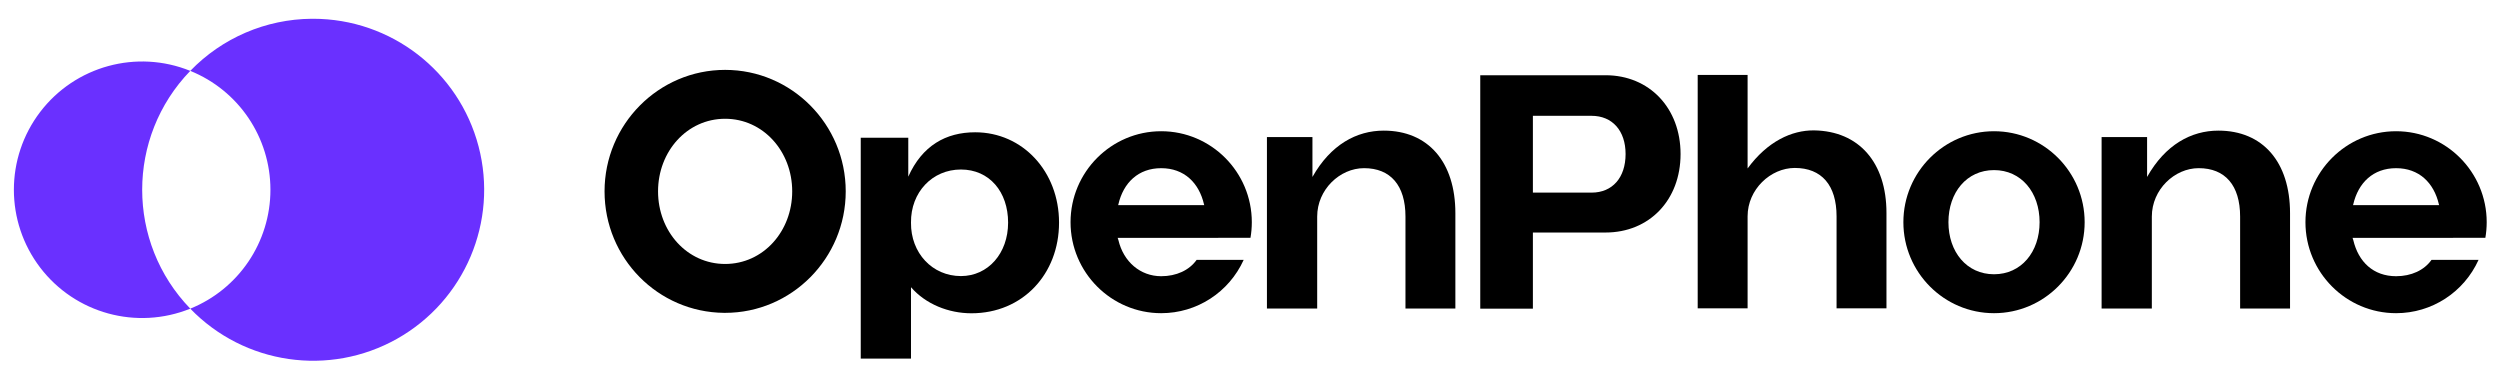
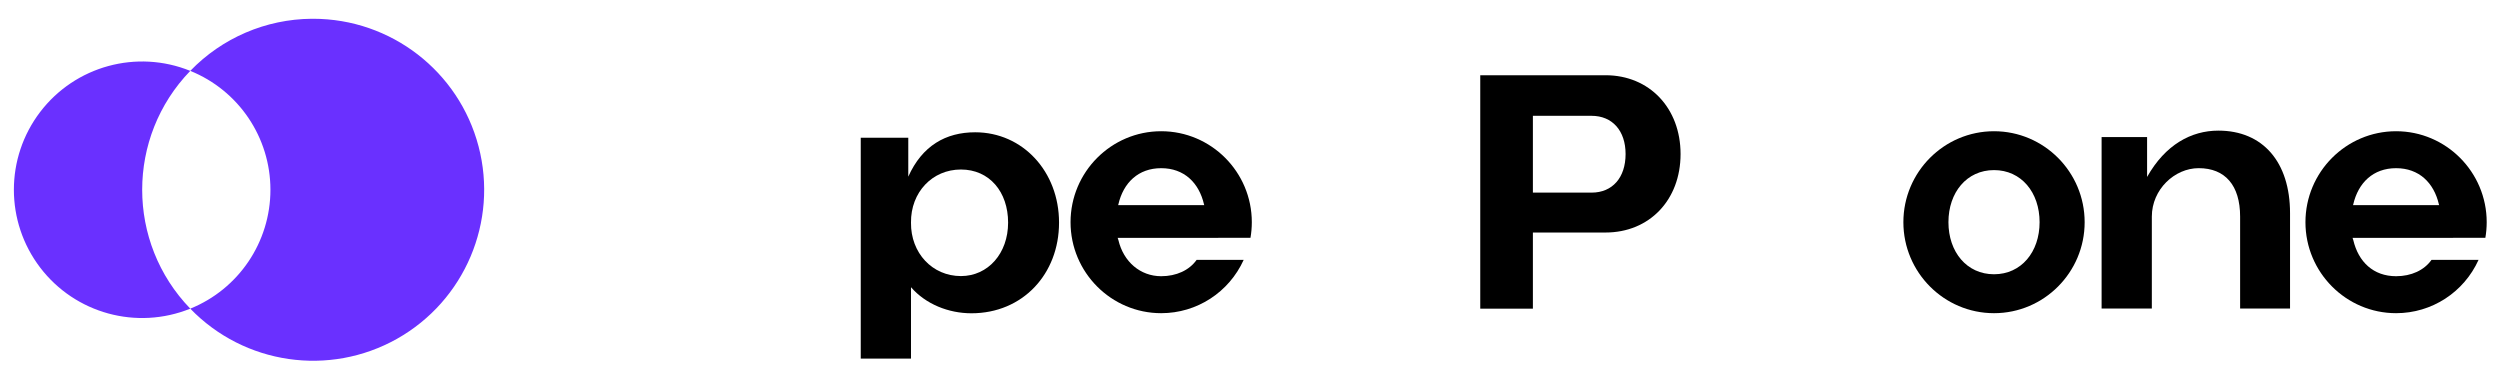
<svg xmlns="http://www.w3.org/2000/svg" width="128" height="19" viewBox="0 0 128 19" fill="none">
  <g clip-path="url(#clip0_0_2250)">
-     <path fill-rule="evenodd" clip-rule="evenodd" d="M37.126 3.578C33.722 3.578 30.953 6.368 30.953 9.797C30.953 13.227 33.691 15.987 37.07 16.018H37.126C40.531 16.018 43.301 13.228 43.301 9.797C43.301 6.367 40.531 3.578 37.126 3.578ZM37.126 13.515C35.178 13.515 33.692 11.848 33.692 9.798C33.692 7.749 35.179 6.081 37.126 6.081C39.074 6.081 40.561 7.749 40.561 9.798C40.561 11.848 39.075 13.515 37.126 13.515Z" fill="black" />
    <path fill-rule="evenodd" clip-rule="evenodd" d="M102.094 6.719C99.535 6.719 97.453 8.808 97.453 11.377C97.453 13.945 99.535 16.035 102.094 16.035C104.652 16.035 106.734 13.945 106.734 11.377C106.734 8.808 104.652 6.719 102.094 6.719ZM102.094 14.042C100.697 14.042 99.76 12.9 99.76 11.376C99.76 9.851 100.698 8.709 102.094 8.709C103.49 8.709 104.427 9.851 104.427 11.376C104.427 12.9 103.49 14.042 102.094 14.042Z" fill="black" />
    <path fill-rule="evenodd" clip-rule="evenodd" d="M49.929 6.773C52.363 6.773 54.223 8.783 54.223 11.398C54.223 14.031 52.363 16.04 49.737 16.04C48.565 16.04 47.393 15.571 46.643 14.705V18.361H44.07V7.051H46.504V9.045C47.214 7.459 48.427 6.773 49.929 6.773ZM46.643 11.398C46.626 12.957 47.738 14.135 49.199 14.135C50.589 14.135 51.615 12.974 51.615 11.398C51.615 9.822 50.659 8.679 49.199 8.679C47.738 8.679 46.626 9.839 46.643 11.398Z" fill="black" />
-     <path d="M70.847 6.688C73.125 6.688 74.515 8.298 74.515 10.914V15.798H71.96V11.087C71.96 9.493 71.195 8.61 69.839 8.61C68.605 8.61 67.44 9.701 67.44 11.087V15.798H64.867V7.017H67.197V9.06C68.131 7.404 69.459 6.688 70.847 6.688Z" fill="black" />
-     <path d="M96.587 10.903C96.587 8.322 95.179 6.711 92.884 6.676C91.728 6.662 90.484 7.249 89.477 8.625V3.836H86.922V15.787H89.477V11.076C89.477 9.69 90.659 8.599 91.893 8.599C93.266 8.599 94.032 9.482 94.032 11.076V15.787H96.587V10.903Z" fill="black" />
    <path d="M113.581 6.688C115.859 6.688 117.25 8.298 117.25 10.914V15.798H114.694V11.087C114.694 9.493 113.929 8.61 112.573 8.61C111.339 8.61 110.174 9.701 110.174 11.087V15.798H107.602V7.017H109.931V9.06C110.865 7.404 112.193 6.688 113.581 6.688Z" fill="black" />
    <path fill-rule="evenodd" clip-rule="evenodd" d="M75.789 3.852H82.204C84.446 3.852 86.045 5.532 86.045 7.887C86.045 10.243 84.446 11.905 82.204 11.905H78.484V15.803H75.789V3.852ZM81.491 9.862C82.551 9.862 83.23 9.1 83.23 7.887C83.23 6.692 82.551 5.93 81.491 5.93H78.484V9.862H81.491Z" fill="black" />
    <path fill-rule="evenodd" clip-rule="evenodd" d="M54.812 11.377C54.812 8.809 56.894 6.719 59.453 6.719C62.012 6.719 64.093 8.809 64.093 11.377C64.093 11.645 64.07 11.913 64.024 12.177H62.374V12.178H57.224L57.264 12.3C57.525 13.402 58.384 14.142 59.453 14.142C60.23 14.142 60.889 13.838 61.267 13.306H63.676C62.921 14.968 61.279 16.035 59.453 16.035C56.895 16.035 54.812 13.945 54.812 11.377ZM57.248 10.502L57.26 10.465C57.517 9.356 58.279 8.611 59.453 8.611C60.628 8.611 61.389 9.357 61.646 10.465L61.657 10.502H57.248Z" fill="black" />
    <path fill-rule="evenodd" clip-rule="evenodd" d="M122.679 6.719C120.121 6.719 118.039 8.809 118.039 11.377C118.039 13.945 120.121 16.035 122.68 16.035C124.506 16.035 126.148 14.968 126.902 13.306H124.493C124.116 13.838 123.456 14.142 122.68 14.142C121.513 14.142 120.751 13.402 120.49 12.3L120.451 12.178H125.601V12.177H127.25C127.296 11.913 127.319 11.645 127.319 11.377C127.319 8.809 125.238 6.719 122.679 6.719ZM120.486 10.465L120.475 10.502H124.884L124.872 10.465C124.616 9.357 123.854 8.611 122.68 8.611C121.505 8.611 120.743 9.356 120.486 10.465Z" fill="black" />
    <path d="M16.034 0.961C20.015 0.962 23.494 3.647 24.503 7.497C25.512 11.348 23.796 15.394 20.328 17.346C16.859 19.298 12.51 18.664 9.742 15.803C12.223 14.8 13.846 12.392 13.846 9.716C13.846 7.04 12.223 4.632 9.742 3.629C11.372 1.94 13.612 0.98 15.956 0.961L16.034 0.961ZM2.057 5.732C3.852 3.38 6.999 2.518 9.742 3.629C6.459 7.023 6.459 12.409 9.742 15.803C6.999 16.913 3.852 16.052 2.057 13.7C0.262 11.347 0.262 8.085 2.057 5.732Z" fill="#6A30FF" />
  </g>
  <defs>
    <clipPath id="clip0_0_2250">
      <rect width="127.284" height="17.51" fill="white" transform="translate(0.711 0.961)" />
    </clipPath>
  </defs>
</svg>